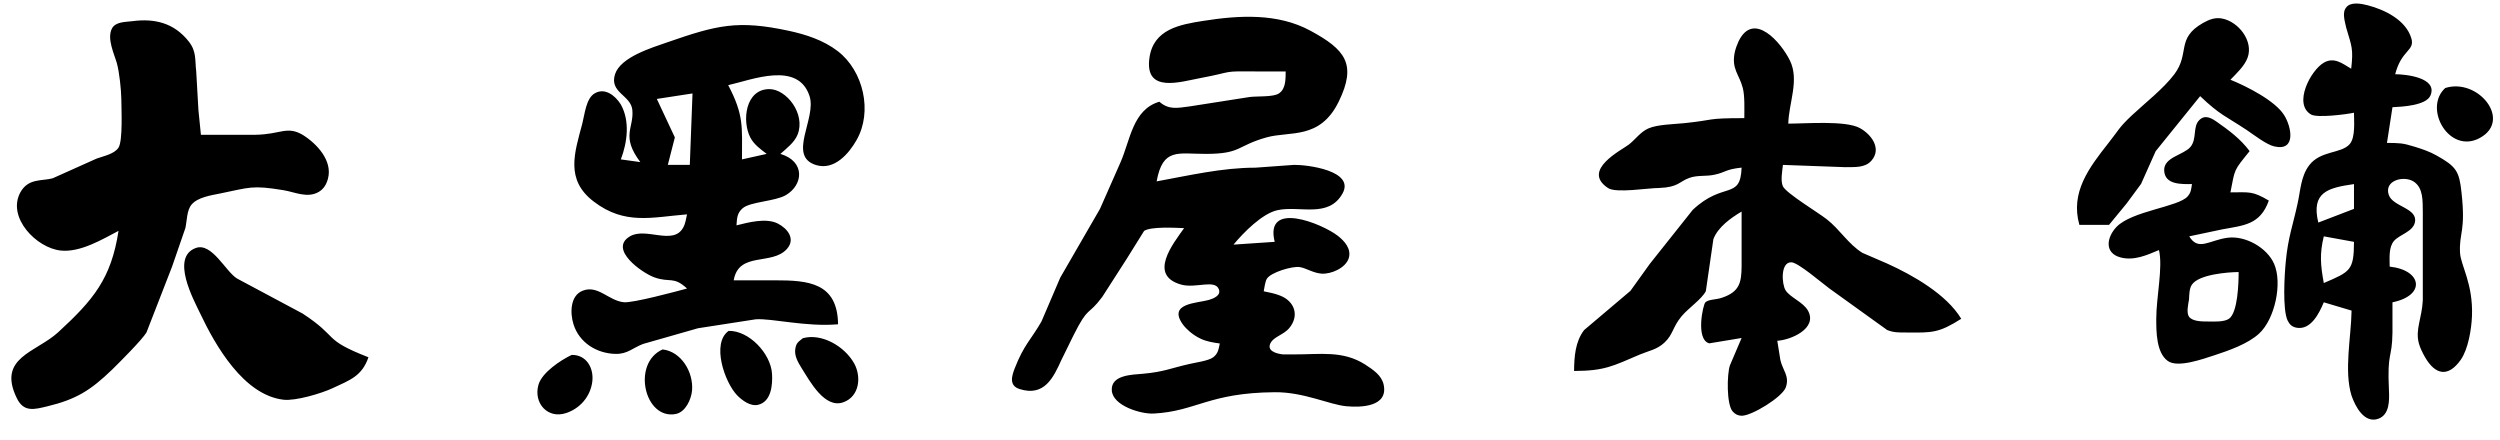
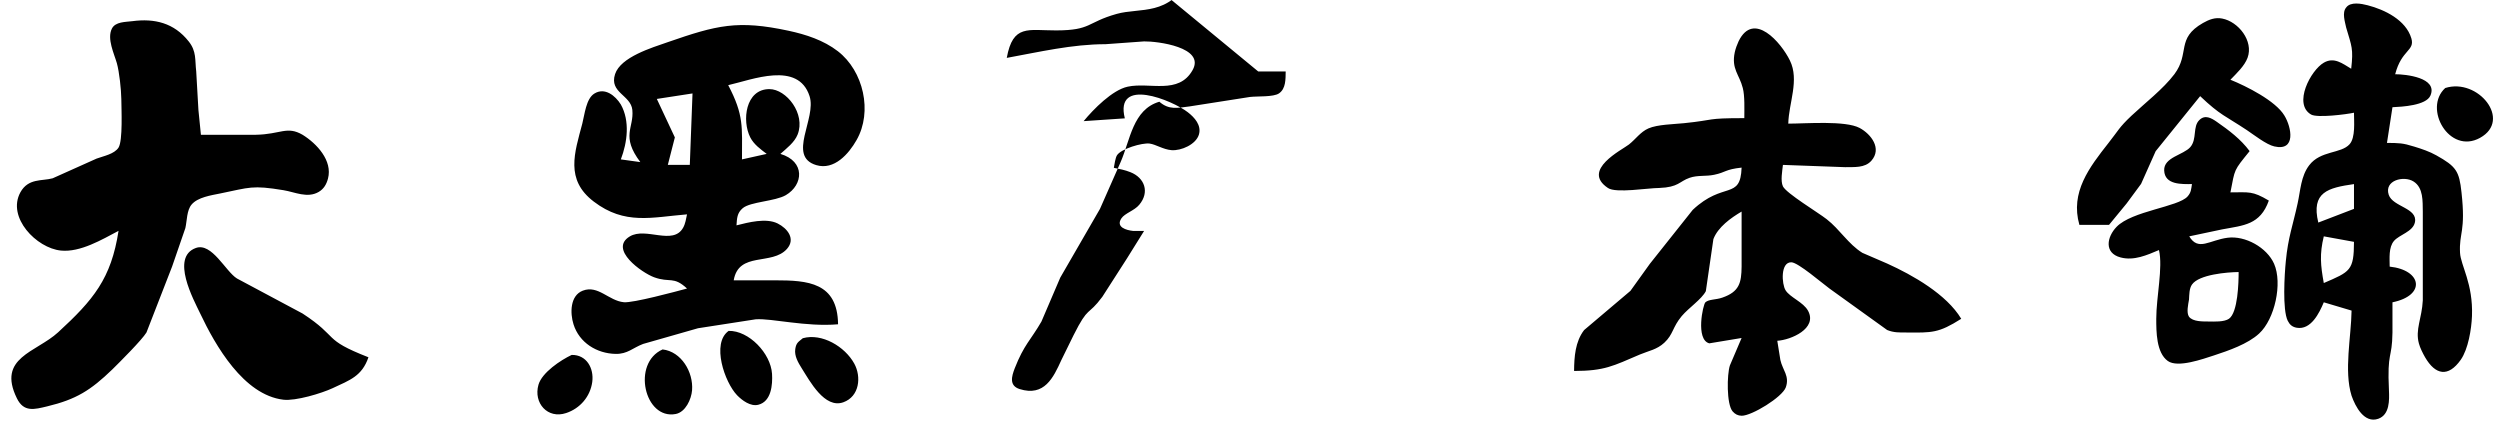
<svg xmlns="http://www.w3.org/2000/svg" width="4.736in" viewBox="0 0 341 60" height=".833in">
-   <path d="m320.07 3.75c0.77 2.62 1 2.88 0.69 5.63-1.19-0.71-2.33-1.64-3.73-0.83-1.8 1.03-4.23 5.65-1.74 7.08 0.85 0.48 4.8-0.02 5.85-0.25 0 1.19 0.22 3.39-0.6 4.3-1.17 1.31-3.96 0.84-5.51 2.87-1.14 1.49-1.19 3.44-1.58 5.2-0.64 2.97-1.3 4.62-1.61 7.88-0.18 1.79-0.48 6.64 0.26 8.14 0.27 0.54 0.62 0.84 1.22 0.95 1.95 0.34 3.09-2.01 3.7-3.47l3.79 1.13c-0.05 3.58-1.06 8.2 0 11.62 0.51 1.46 1.73 3.82 3.65 3.14 1.56-0.56 1.51-2.55 1.45-3.89-0.26-5.39 0.43-4.17 0.48-7.87v-4.13c4.6-0.94 4.04-4.4-0.38-4.87 0-1.11-0.17-2.64 0.6-3.52 0.75-0.85 2.56-1.24 2.84-2.51 0.44-1.98-3.02-2.11-3.57-3.77-0.65-1.98 2.06-2.65 3.38-1.82 1.37 0.86 1.24 2.71 1.27 4.12v12.1c-0.12 2.46-1.06 3.99-0.53 5.9 0.16 0.59 0.53 1.33 0.84 1.87 1.4 2.41 3.15 2.78 4.87 0.34 1.02-1.46 1.46-4.19 1.53-5.96 0.17-4.43-1.54-6.91-1.63-8.63-0.15-2.77 0.8-2.84 0.2-8.25-0.31-2.91-0.72-3.53-3.43-5.05-0.92-0.52-1.99-0.88-3-1.19-1.63-0.51-2.08-0.49-3.74-0.51l0.75-4.87c1.29-0.06 4.6-0.23 5.18-1.59 1.05-2.46-3.41-2.91-4.81-2.91 0.87-3.37 2.71-3.17 2.21-4.89-0.74-2.51-3.64-3.92-5.96-4.52-0.85-0.22-2.35-0.52-2.94 0.31-0.59 0.7-0.15 1.96 0 2.72zm-148.45 6h3.75c-0.02 1.02 0.04 2.34-0.91 2.99-0.75 0.52-2.93 0.37-3.96 0.49l-8.24 1.29c-1.68 0.21-2.81 0.51-4.13-0.64-3.63 1.07-3.96 5.21-5.29 8.25l-2.81 6.37s-5.42 9.38-5.42 9.38-2.57 6-2.57 6c-1.46 2.53-2.38 3.15-3.64 6.37-0.43 1.11-0.79 2.38 0.67 2.84 3.37 1.06 4.6-1.56 5.69-3.96 0 0 1.66-3.38 1.66-3.38 2.08-4.15 1.91-2.53 3.93-5.25 0 0 3.37-5.25 3.37-5.25s2.33-3.74 2.33-3.74c0.91-0.62 4.27-0.43 5.46-0.38-1.52 2.14-4.96 6.44-0.38 7.71 1.98 0.54 4.59-0.76 5.12 0.63 0.33 0.87-0.76 1.28-1.38 1.46-1.57 0.45-5.59 0.42-3.56 3.3 0.24 0.35 0.64 0.74 0.96 1.02 0.45 0.38 0.95 0.71 1.48 0.96 0.84 0.4 1.72 0.53 2.63 0.66-0.17 0.78-0.22 1.37-0.91 1.89-0.63 0.47-2.39 0.71-3.21 0.9-2.62 0.59-3.48 1.08-6.37 1.34-1.46 0.13-4.36 0.15-4.25 2.25 0.1 2.12 4 3.28 5.74 3.18 5.8-0.32 7.5-2.84 16.49-2.91 3.95-0.04 7.44 1.69 9.75 1.91 2 0.19 5.76 0.1 5.12-2.93-0.28-1.3-1.46-2.06-2.5-2.74-3.07-1.98-6.21-1.38-9.74-1.4h-1.5c-0.9-0.09-2.4-0.5-1.6-1.71 0.47-0.71 1.77-1.05 2.44-1.86 1.44-1.71 0.75-3.68-1.22-4.45-0.72-0.29-1.49-0.44-2.25-0.59 0.09-0.46 0.2-1.34 0.43-1.71 0.56-0.89 3.44-1.73 4.45-1.6 0.87 0.12 1.86 0.81 2.99 0.9 1.32 0.1 3.33-0.77 3.74-2.13 0.37-1.26-0.59-2.33-1.51-3.04-2.1-1.63-10.03-4.9-8.6 0.83l-5.62 0.38c1.34-1.63 3.92-4.25 6-4.7 3.02-0.66 6.96 1.14 8.87-2.27 1.75-3.12-4.83-3.94-6.62-3.91l-5.25 0.38c-4.55 0-9.04 1.06-13.49 1.87 0.84-4.62 2.91-3.74 6.74-3.75 4.83-0.01 4.14-1.09 8.25-2.25 3.18-0.9 7.28 0.37 9.85-4.87 2.52-5.15 0.88-7.12-3.86-9.69-4.46-2.42-9.74-2.11-14.61-1.34-3.2 0.5-6.8 1.13-7.35 5.03-0.71 4.94 4.29 3.26 6.97 2.77 4.82-0.9 2.63-0.95 7.87-0.9zm116.03 9.75c-2.62 3.33-5.25 6.73-3.98 11.18h4.05s2.4-2.92 2.4-2.92 1.97-2.67 1.97-2.67l1.99-4.46s6.07-7.51 6.07-7.51c2.79 2.65 3.42 2.67 6.38 4.64 0.97 0.65 2.66 1.98 3.74 2.22 2.99 0.69 2.36-2.61 1.37-4.22-1.21-2.01-5.18-4-7.36-4.88 0.83-0.86 1.93-1.88 2.34-3 0.84-2.29-1.25-4.93-3.47-5.35-0.96-0.19-1.79 0.14-2.62 0.61-3.71 2.12-1.74 4.11-3.9 6.99-1.51 2-4.02 3.94-5.84 5.65-1.75 1.65-1.79 2.02-3.14 3.72zm-279.41 14.69c2.65 0.27 5.63-1.51 7.87-2.69-1 6.52-3.44 9.43-8.24 13.84-2.99 2.75-8.37 3.43-5.63 9.01 0.94 1.93 2.38 1.52 4.13 1.1 3.96-0.95 5.94-2.19 8.89-5.04 1.01-0.99 4.04-4.02 4.66-5.04 0 0 3.5-9 3.5-9s1.81-5.25 1.81-5.25c0.23-1.02 0.18-2.42 0.85-3.21 0.84-1 2.68-1.26 3.9-1.51 4.07-0.83 4.35-1.15 8.62-0.45 1.57 0.25 3.27 1.14 4.82 0.24 0.71-0.42 1.06-1.04 1.27-1.82 0.65-2.45-1.53-4.78-3.47-5.98-2.14-1.24-2.98-0.06-6.37 0h-7.5l-0.34-3.39-0.3-5.25c-0.19-1.58 0.06-2.73-1.02-4.09-2.01-2.55-4.68-3.17-7.7-2.77-0.93 0.12-2.31 0.06-2.79 1.02-0.69 1.38 0.31 3.41 0.68 4.71 0.34 1.21 0.59 3.6 0.61 4.88 0.01 1.33 0.22 5.69-0.38 6.64-0.58 0.89-2.04 1.15-2.99 1.5l-6 2.69c-1.45 0.4-3.32-0.04-4.4 1.91-1.88 3.43 2.21 7.62 5.52 7.95zm77.98-19.18c0.24 2.47-1.6 3.53 1.09 7.11 0 0-2.66-0.37-2.66-0.37 0.89-2.33 1.26-5.24 0-7.49-0.75-1.21-2.18-2.37-3.6-1.5-1.15 0.69-1.34 2.88-1.66 4.11-1.05 3.98-2.37 7.65 1.57 10.64 4.24 3.23 7.92 2.13 12.72 1.74-0.13 0.61-0.22 1.27-0.53 1.82-1.38 2.47-5.09-0.13-7.28 1.19-2.91 1.75 1.66 4.96 3.31 5.57 2.19 0.8 2.63-0.2 4.5 1.54-1.55 0.42-7.38 1.99-8.62 1.87-2.07-0.2-3.51-2.38-5.6-1.58-1.75 0.67-1.75 3.07-1.27 4.59 0.79 2.52 3.18 3.99 5.75 4.04 1.63 0.03 2.32-0.82 3.75-1.36l7.49-2.14 7.87-1.22c2.19-0.16 6.83 1.06 11.24 0.68-0.07-5.72-4.12-6-8.62-6h-5.62c0.68-3.98 5.23-1.98 7.27-4.29 1.21-1.37 0.06-2.8-1.28-3.47-1.57-0.78-3.98-0.15-5.61 0.26 0.07-0.94 0.06-1.68 0.86-2.35 1.06-0.88 4.4-0.92 5.87-1.77 2.4-1.4 2.68-4.61-0.74-5.63 0.85-0.76 1.92-1.56 2.35-2.64 1.12-2.83-1.53-6.2-3.85-6.2-3.28 0-3.77 4.32-2.61 6.59 0.5 0.97 1.39 1.6 2.24 2.25 0 0-3.37 0.75-3.37 0.75 0-4.48 0.28-6.01-1.88-10.13 3.25-0.73 9.54-3.32 11.1 1.5 0.99 3.05-3.1 8.21 0.91 9.41 2.46 0.74 4.44-1.54 5.5-3.41 2.22-3.87 0.95-9.43-2.55-12.13-1.94-1.5-4.35-2.28-6.71-2.79-6.98-1.5-9.82-0.76-16.49 1.55-2.18 0.76-6.44 2.03-7.2 4.37-0.82 2.53 2.16 2.85 2.36 4.89zm151.52-3.01c0.29 1.1 0.21 2.94 0.21 4.12-5.41 0-3.81 0.24-8.24 0.69-1.36 0.14-3.61 0.17-4.84 0.71-1.1 0.48-1.74 1.47-2.67 2.2-0.95 0.74-6.53 3.49-2.86 5.93 1.07 0.75 5.47 0 6.99 0 2.67-0.1 2.72-0.89 4.16-1.39 1.1-0.38 2.21-0.17 3.34-0.41 1.64-0.34 1.46-0.73 3.75-0.98-0.16 4.49-2.46 1.81-6.67 5.77 0 0-5.85 7.36-5.85 7.36s-2.65 3.69-2.65 3.69l-6.32 5.35c-1.22 1.59-1.35 3.66-1.37 5.58 4.17-0.01 5.29-0.67 8.99-2.25 1.22-0.51 2.3-0.66 3.32-1.6 1.24-1.15 1.1-2.11 2.38-3.64 0.97-1.14 2.71-2.29 3.29-3.4l1.03-7.1c0.62-1.64 2.39-2.9 3.85-3.76v7.5c-0.02 2.22-0.31 3.44-2.63 4.24-0.87 0.31-1.84 0.21-2.31 0.64-0.33 0.3-1.37 5.1 0.53 5.6 0 0 4.41-0.73 4.41-0.73s-1.6 3.75-1.6 3.75c-0.4 1.22-0.47 5.27 0.37 6.26 0.34 0.39 0.72 0.59 1.24 0.6 1.38 0.01 5.53-2.53 6.02-3.87 0.55-1.55-0.43-2.34-0.74-3.74l-0.42-2.62c1.84-0.11 5.51-1.66 4.2-4.09-0.64-1.19-2.45-1.81-3.07-2.8-0.53-0.85-0.72-3.87 0.8-3.82 0.94 0.04 4.21 2.87 5.19 3.58l7.87 5.66c0.9 0.37 1.67 0.34 2.62 0.34 3.51 0.03 4.4 0.09 7.49-1.87-1.99-3.33-6.61-5.96-10.11-7.54l-3.38-1.46c-1.93-1.2-3.09-3.21-4.87-4.59-1.19-0.93-5.48-3.51-5.97-4.48-0.35-0.76-0.09-2.08 0-2.93l8.49 0.31c1.21-0.03 2.68 0.14 3.58-0.88 1.47-1.67-0.04-3.63-1.6-4.47-1.95-1.04-7.36-0.59-9.74-0.59 0.06-2.81 1.54-5.94 0.22-8.62-1.2-2.45-4.95-6.82-7-2.62-0.2 0.42-0.42 1.03-0.52 1.49-0.49 2.29 0.63 3.05 1.09 4.88zm95.85 0.01c-3.05 2.78 0.56 9.12 4.75 6.8 4.41-2.44-0.29-8.22-4.75-6.8zm-239.16 0.74s-0.37 9.75-0.37 9.75h-3l0.96-3.75s-2.46-5.25-2.46-5.25 4.87-0.75 4.87-0.75zm200.81 10.51c0.08 1.99 2.4 1.86 3.79 1.86-0.11 0.68-0.1 1.13-0.6 1.69-1.28 1.43-7.58 1.97-9.68 4.14-1.33 1.37-1.75 3.58 0.55 4.18 1.82 0.48 3.59-0.32 5.23-1.01 0.56 2.38-0.37 6.4-0.37 9.38 0 1.75 0 4.63 1.58 5.76 1.36 0.97 4.8-0.28 6.29-0.76 1.98-0.65 4.63-1.56 6.17-2.99 2.14-1.97 3.2-6.85 2.04-9.51-0.98-2.23-3.94-3.87-6.34-3.56-2.48 0.32-4 1.88-5.24-0.19 0 0 4.49-0.95 4.49-0.95 2.94-0.55 5.19-0.61 6.37-3.93-2.27-1.35-2.7-1.12-5.24-1.12 0.64-3.28 0.41-2.89 2.62-5.63-1.21-1.63-2.83-2.85-4.5-4.01-0.72-0.5-1.57-0.99-2.34-0.25-0.97 0.91-0.3 2.6-1.25 3.71-0.94 1.08-3.64 1.38-3.57 3.19zm25.9 1.86v3.38l-4.87 1.87c-1-4.16 1.32-4.74 4.87-5.25zm0 7.88c-0.01 3.93-0.52 4.07-4.12 5.62-0.44-2.42-0.59-3.94 0-6.37l4.12 0.75zm-275.8 19.96c2.33-1.09 3.99-1.63 4.87-4.21-6.4-2.5-3.91-2.65-8.99-5.97l-8.95-4.78c-1.55-0.95-3.43-4.96-5.62-4.16-3.46 1.26-0.3 7.05 0.59 8.91 2.08 4.4 5.94 11.15 11.36 11.79 1.66 0.2 5.2-0.86 6.74-1.58zm253.7-14.14c0.96-1.37 4.79-1.68 6.36-1.7 0 1.44-0.1 5.5-1.31 6.37-0.65 0.46-2.03 0.39-2.81 0.38-0.77-0.01-2.11 0.04-2.65-0.65-0.38-0.56-0.11-1.68 0-2.35 0.04-0.64 0.02-1.51 0.41-2.05zm-199.68 6.33c-2.39 1.69-0.54 7.02 1.15 8.78 0.69 0.71 1.84 1.57 2.9 1.3 1.78-0.45 1.96-2.74 1.87-4.23-0.18-2.79-3.16-5.91-5.92-5.85zm17.14 4.46c-1.27-2.31-4.4-4.19-7.02-3.46-0.59 0.5-0.9 0.6-1.03 1.48-0.14 0.95 0.4 1.85 0.88 2.62 1.1 1.74 3.13 5.56 5.68 4.64 2.21-0.79 2.48-3.48 1.49-5.28zm-26.15-1.93c-4.24 1.88-2.48 9.63 1.79 8.81 1.34-0.26 2.13-2.01 2.23-3.24 0.19-2.48-1.46-5.27-4.02-5.57zm-12.41 0.75c-1.5 0.71-4.05 2.4-4.53 4.07-0.71 2.49 1.25 4.71 3.78 3.86 1.9-0.63 3.29-2.25 3.56-4.24 0.25-1.89-0.79-3.73-2.81-3.69z" />
+   <path d="m320.07 3.75c0.77 2.62 1 2.88 0.69 5.63-1.19-0.71-2.33-1.64-3.73-0.83-1.8 1.03-4.23 5.65-1.74 7.08 0.85 0.48 4.8-0.02 5.85-0.25 0 1.19 0.22 3.39-0.6 4.3-1.17 1.31-3.96 0.84-5.51 2.87-1.14 1.49-1.19 3.44-1.58 5.2-0.64 2.97-1.3 4.62-1.61 7.88-0.18 1.79-0.48 6.64 0.26 8.14 0.27 0.54 0.62 0.84 1.22 0.95 1.95 0.34 3.09-2.01 3.7-3.47l3.79 1.13c-0.05 3.58-1.06 8.2 0 11.62 0.51 1.46 1.73 3.82 3.65 3.14 1.56-0.56 1.51-2.55 1.45-3.89-0.26-5.39 0.43-4.17 0.48-7.87v-4.13c4.6-0.94 4.04-4.4-0.38-4.87 0-1.11-0.17-2.64 0.6-3.52 0.75-0.85 2.56-1.24 2.84-2.51 0.44-1.98-3.02-2.11-3.57-3.77-0.65-1.98 2.06-2.65 3.38-1.82 1.37 0.86 1.24 2.71 1.27 4.12v12.1c-0.12 2.46-1.06 3.99-0.53 5.9 0.16 0.59 0.53 1.33 0.84 1.87 1.4 2.41 3.15 2.78 4.87 0.34 1.02-1.46 1.46-4.19 1.53-5.96 0.17-4.43-1.54-6.91-1.63-8.63-0.15-2.77 0.8-2.84 0.2-8.25-0.31-2.91-0.72-3.53-3.43-5.05-0.92-0.52-1.99-0.88-3-1.19-1.63-0.51-2.08-0.49-3.74-0.51l0.75-4.87c1.29-0.06 4.6-0.23 5.18-1.59 1.05-2.46-3.41-2.91-4.81-2.91 0.87-3.37 2.71-3.17 2.21-4.89-0.74-2.51-3.64-3.92-5.96-4.52-0.85-0.22-2.35-0.52-2.94 0.31-0.59 0.7-0.15 1.96 0 2.72zm-148.45 6h3.75c-0.02 1.02 0.04 2.34-0.91 2.99-0.75 0.52-2.93 0.37-3.96 0.49l-8.24 1.29c-1.68 0.21-2.81 0.51-4.13-0.64-3.63 1.07-3.96 5.21-5.29 8.25l-2.81 6.37s-5.42 9.38-5.42 9.38-2.57 6-2.57 6c-1.46 2.53-2.38 3.15-3.64 6.37-0.43 1.11-0.79 2.38 0.67 2.84 3.37 1.06 4.6-1.56 5.69-3.96 0 0 1.66-3.38 1.66-3.38 2.08-4.15 1.91-2.53 3.93-5.25 0 0 3.37-5.25 3.37-5.25s2.33-3.74 2.33-3.74h-1.5c-0.9-0.09-2.4-0.5-1.6-1.71 0.47-0.71 1.77-1.05 2.44-1.86 1.44-1.71 0.75-3.68-1.22-4.45-0.72-0.29-1.49-0.44-2.25-0.59 0.09-0.46 0.2-1.34 0.43-1.71 0.56-0.89 3.44-1.73 4.45-1.6 0.87 0.12 1.86 0.81 2.99 0.9 1.32 0.1 3.33-0.77 3.74-2.13 0.37-1.26-0.59-2.33-1.51-3.04-2.1-1.63-10.03-4.9-8.6 0.83l-5.62 0.38c1.34-1.63 3.92-4.25 6-4.7 3.02-0.66 6.96 1.14 8.87-2.27 1.75-3.12-4.83-3.94-6.62-3.91l-5.25 0.38c-4.55 0-9.04 1.06-13.49 1.87 0.84-4.62 2.91-3.74 6.74-3.75 4.83-0.01 4.14-1.09 8.25-2.25 3.18-0.9 7.28 0.37 9.85-4.87 2.52-5.15 0.88-7.12-3.86-9.69-4.46-2.42-9.74-2.11-14.61-1.34-3.2 0.5-6.8 1.13-7.35 5.03-0.71 4.94 4.29 3.26 6.97 2.77 4.82-0.9 2.63-0.95 7.87-0.9zm116.03 9.75c-2.62 3.33-5.25 6.73-3.98 11.18h4.05s2.4-2.92 2.4-2.92 1.97-2.67 1.97-2.67l1.99-4.46s6.07-7.51 6.07-7.51c2.79 2.65 3.42 2.67 6.38 4.64 0.97 0.65 2.66 1.98 3.74 2.22 2.99 0.69 2.36-2.61 1.37-4.22-1.21-2.01-5.18-4-7.36-4.88 0.83-0.86 1.93-1.88 2.34-3 0.84-2.29-1.25-4.93-3.47-5.35-0.96-0.19-1.79 0.14-2.62 0.61-3.71 2.12-1.74 4.11-3.9 6.99-1.51 2-4.02 3.94-5.84 5.65-1.75 1.65-1.79 2.02-3.14 3.72zm-279.41 14.69c2.65 0.27 5.63-1.51 7.87-2.69-1 6.52-3.44 9.43-8.24 13.84-2.99 2.75-8.37 3.43-5.63 9.01 0.94 1.93 2.38 1.52 4.13 1.1 3.96-0.95 5.94-2.19 8.89-5.04 1.01-0.99 4.04-4.02 4.66-5.04 0 0 3.5-9 3.5-9s1.81-5.25 1.81-5.25c0.23-1.02 0.18-2.42 0.85-3.21 0.84-1 2.68-1.26 3.9-1.51 4.07-0.83 4.35-1.15 8.62-0.45 1.57 0.25 3.27 1.14 4.82 0.24 0.71-0.42 1.06-1.04 1.27-1.82 0.65-2.45-1.53-4.78-3.47-5.98-2.14-1.24-2.98-0.06-6.37 0h-7.5l-0.34-3.39-0.3-5.25c-0.19-1.58 0.06-2.73-1.02-4.09-2.01-2.55-4.68-3.17-7.7-2.77-0.93 0.12-2.31 0.06-2.79 1.02-0.69 1.38 0.31 3.41 0.68 4.71 0.34 1.21 0.59 3.6 0.61 4.88 0.01 1.33 0.22 5.69-0.38 6.64-0.58 0.89-2.04 1.15-2.99 1.5l-6 2.69c-1.45 0.4-3.32-0.04-4.4 1.91-1.88 3.43 2.21 7.62 5.52 7.95zm77.98-19.18c0.24 2.47-1.6 3.53 1.09 7.11 0 0-2.66-0.37-2.66-0.37 0.89-2.33 1.26-5.24 0-7.49-0.75-1.21-2.18-2.37-3.6-1.5-1.15 0.69-1.34 2.88-1.66 4.11-1.05 3.98-2.37 7.65 1.57 10.64 4.24 3.23 7.92 2.13 12.72 1.74-0.13 0.61-0.22 1.27-0.53 1.82-1.38 2.47-5.09-0.13-7.28 1.19-2.91 1.75 1.66 4.96 3.31 5.57 2.19 0.8 2.63-0.2 4.5 1.54-1.55 0.42-7.38 1.99-8.62 1.87-2.07-0.2-3.51-2.38-5.6-1.58-1.75 0.67-1.75 3.07-1.27 4.59 0.79 2.52 3.18 3.99 5.75 4.04 1.63 0.03 2.32-0.82 3.75-1.36l7.49-2.14 7.87-1.22c2.19-0.16 6.83 1.06 11.24 0.68-0.07-5.72-4.12-6-8.62-6h-5.62c0.68-3.98 5.23-1.98 7.27-4.29 1.21-1.37 0.06-2.8-1.28-3.47-1.57-0.78-3.98-0.15-5.61 0.26 0.07-0.94 0.06-1.68 0.86-2.35 1.06-0.88 4.4-0.92 5.87-1.77 2.4-1.4 2.68-4.61-0.74-5.63 0.85-0.76 1.92-1.56 2.35-2.64 1.12-2.83-1.53-6.2-3.85-6.2-3.28 0-3.77 4.32-2.61 6.59 0.5 0.97 1.39 1.6 2.24 2.25 0 0-3.37 0.75-3.37 0.75 0-4.48 0.28-6.01-1.88-10.13 3.25-0.73 9.54-3.32 11.1 1.5 0.99 3.05-3.1 8.21 0.91 9.41 2.46 0.74 4.44-1.54 5.5-3.41 2.22-3.87 0.95-9.43-2.55-12.13-1.94-1.5-4.35-2.28-6.71-2.79-6.98-1.5-9.82-0.76-16.49 1.55-2.18 0.76-6.44 2.03-7.2 4.37-0.82 2.53 2.16 2.85 2.36 4.89zm151.52-3.01c0.29 1.1 0.21 2.94 0.21 4.12-5.41 0-3.81 0.24-8.24 0.69-1.36 0.14-3.61 0.17-4.84 0.71-1.1 0.48-1.74 1.47-2.67 2.2-0.95 0.74-6.53 3.49-2.86 5.93 1.07 0.75 5.47 0 6.99 0 2.67-0.1 2.72-0.89 4.16-1.39 1.1-0.38 2.21-0.17 3.34-0.41 1.64-0.34 1.46-0.73 3.75-0.98-0.16 4.49-2.46 1.81-6.67 5.77 0 0-5.85 7.36-5.85 7.36s-2.65 3.69-2.65 3.69l-6.32 5.35c-1.22 1.59-1.35 3.66-1.37 5.58 4.17-0.01 5.29-0.67 8.99-2.25 1.22-0.51 2.3-0.66 3.32-1.6 1.24-1.15 1.1-2.11 2.38-3.64 0.97-1.14 2.71-2.29 3.29-3.4l1.03-7.1c0.62-1.64 2.39-2.9 3.85-3.76v7.5c-0.02 2.22-0.31 3.44-2.63 4.24-0.87 0.31-1.84 0.21-2.31 0.64-0.33 0.3-1.37 5.1 0.53 5.6 0 0 4.41-0.73 4.41-0.73s-1.6 3.75-1.6 3.75c-0.4 1.22-0.47 5.27 0.37 6.26 0.34 0.39 0.72 0.59 1.24 0.6 1.38 0.01 5.53-2.53 6.02-3.87 0.55-1.55-0.43-2.34-0.74-3.74l-0.42-2.62c1.84-0.11 5.51-1.66 4.2-4.09-0.64-1.19-2.45-1.81-3.07-2.8-0.53-0.85-0.72-3.87 0.8-3.82 0.94 0.04 4.21 2.87 5.19 3.58l7.87 5.66c0.9 0.37 1.67 0.34 2.62 0.34 3.51 0.03 4.4 0.09 7.49-1.87-1.99-3.33-6.61-5.96-10.11-7.54l-3.38-1.46c-1.93-1.2-3.09-3.21-4.87-4.59-1.19-0.93-5.48-3.51-5.97-4.48-0.35-0.76-0.09-2.08 0-2.93l8.49 0.31c1.21-0.03 2.68 0.14 3.58-0.88 1.47-1.67-0.04-3.63-1.6-4.47-1.95-1.04-7.36-0.59-9.74-0.59 0.06-2.81 1.54-5.94 0.22-8.62-1.2-2.45-4.95-6.82-7-2.62-0.2 0.42-0.42 1.03-0.52 1.49-0.49 2.29 0.63 3.05 1.09 4.88zm95.85 0.01c-3.05 2.78 0.56 9.12 4.75 6.8 4.41-2.44-0.29-8.22-4.75-6.8zm-239.16 0.74s-0.37 9.75-0.37 9.75h-3l0.96-3.75s-2.46-5.25-2.46-5.25 4.87-0.75 4.87-0.75zm200.81 10.51c0.08 1.99 2.4 1.86 3.79 1.86-0.11 0.68-0.1 1.13-0.6 1.69-1.28 1.43-7.58 1.97-9.68 4.14-1.33 1.37-1.75 3.58 0.55 4.18 1.82 0.48 3.59-0.32 5.23-1.01 0.56 2.38-0.37 6.4-0.37 9.38 0 1.75 0 4.63 1.58 5.76 1.36 0.97 4.8-0.28 6.29-0.76 1.98-0.65 4.63-1.56 6.17-2.99 2.14-1.97 3.2-6.85 2.04-9.51-0.98-2.23-3.94-3.87-6.34-3.56-2.48 0.32-4 1.88-5.24-0.19 0 0 4.49-0.95 4.49-0.95 2.94-0.55 5.19-0.61 6.37-3.93-2.27-1.35-2.7-1.12-5.24-1.12 0.64-3.28 0.41-2.89 2.62-5.63-1.21-1.63-2.83-2.85-4.5-4.01-0.72-0.5-1.57-0.99-2.34-0.25-0.97 0.91-0.3 2.6-1.25 3.71-0.94 1.08-3.64 1.38-3.57 3.19zm25.9 1.86v3.38l-4.87 1.87c-1-4.16 1.32-4.74 4.87-5.25zm0 7.88c-0.01 3.93-0.52 4.07-4.12 5.62-0.44-2.42-0.59-3.94 0-6.37l4.12 0.75zm-275.8 19.96c2.33-1.09 3.99-1.63 4.87-4.21-6.4-2.5-3.91-2.65-8.99-5.97l-8.95-4.78c-1.55-0.95-3.43-4.96-5.62-4.16-3.46 1.26-0.3 7.05 0.59 8.91 2.08 4.4 5.94 11.15 11.36 11.79 1.66 0.2 5.2-0.86 6.74-1.58zm253.7-14.14c0.96-1.37 4.79-1.68 6.36-1.7 0 1.44-0.1 5.5-1.31 6.37-0.65 0.46-2.03 0.39-2.81 0.38-0.77-0.01-2.11 0.04-2.65-0.65-0.38-0.56-0.11-1.68 0-2.35 0.04-0.64 0.02-1.51 0.41-2.05zm-199.68 6.33c-2.39 1.69-0.54 7.02 1.15 8.78 0.69 0.71 1.84 1.57 2.9 1.3 1.78-0.45 1.96-2.74 1.87-4.23-0.18-2.79-3.16-5.91-5.92-5.85zm17.14 4.46c-1.27-2.31-4.4-4.19-7.02-3.46-0.59 0.5-0.9 0.6-1.03 1.48-0.14 0.95 0.4 1.85 0.88 2.62 1.1 1.74 3.13 5.56 5.68 4.64 2.21-0.79 2.48-3.48 1.49-5.28zm-26.15-1.93c-4.24 1.88-2.48 9.63 1.79 8.81 1.34-0.26 2.13-2.01 2.23-3.24 0.19-2.48-1.46-5.27-4.02-5.57zm-12.41 0.75c-1.5 0.71-4.05 2.4-4.53 4.07-0.71 2.49 1.25 4.71 3.78 3.86 1.9-0.63 3.29-2.25 3.56-4.24 0.25-1.89-0.79-3.73-2.81-3.69z" />
</svg>